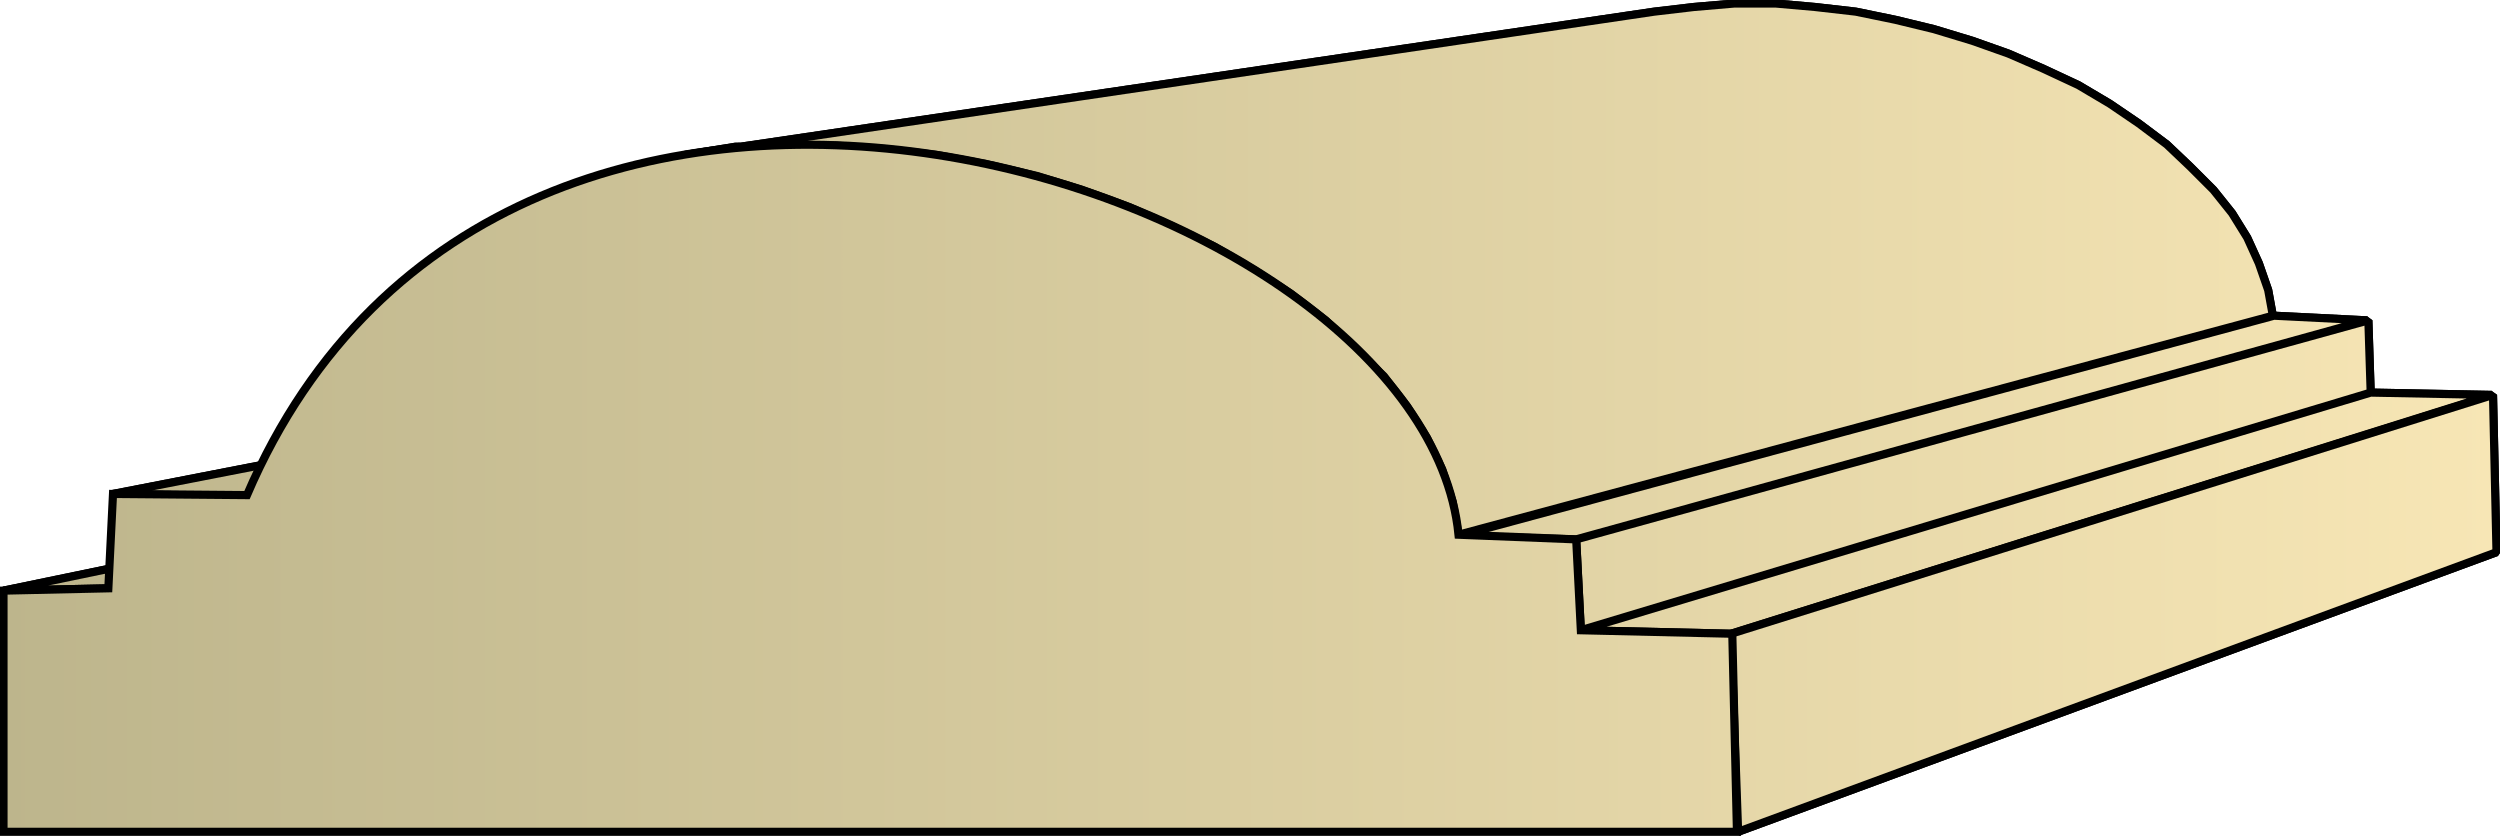
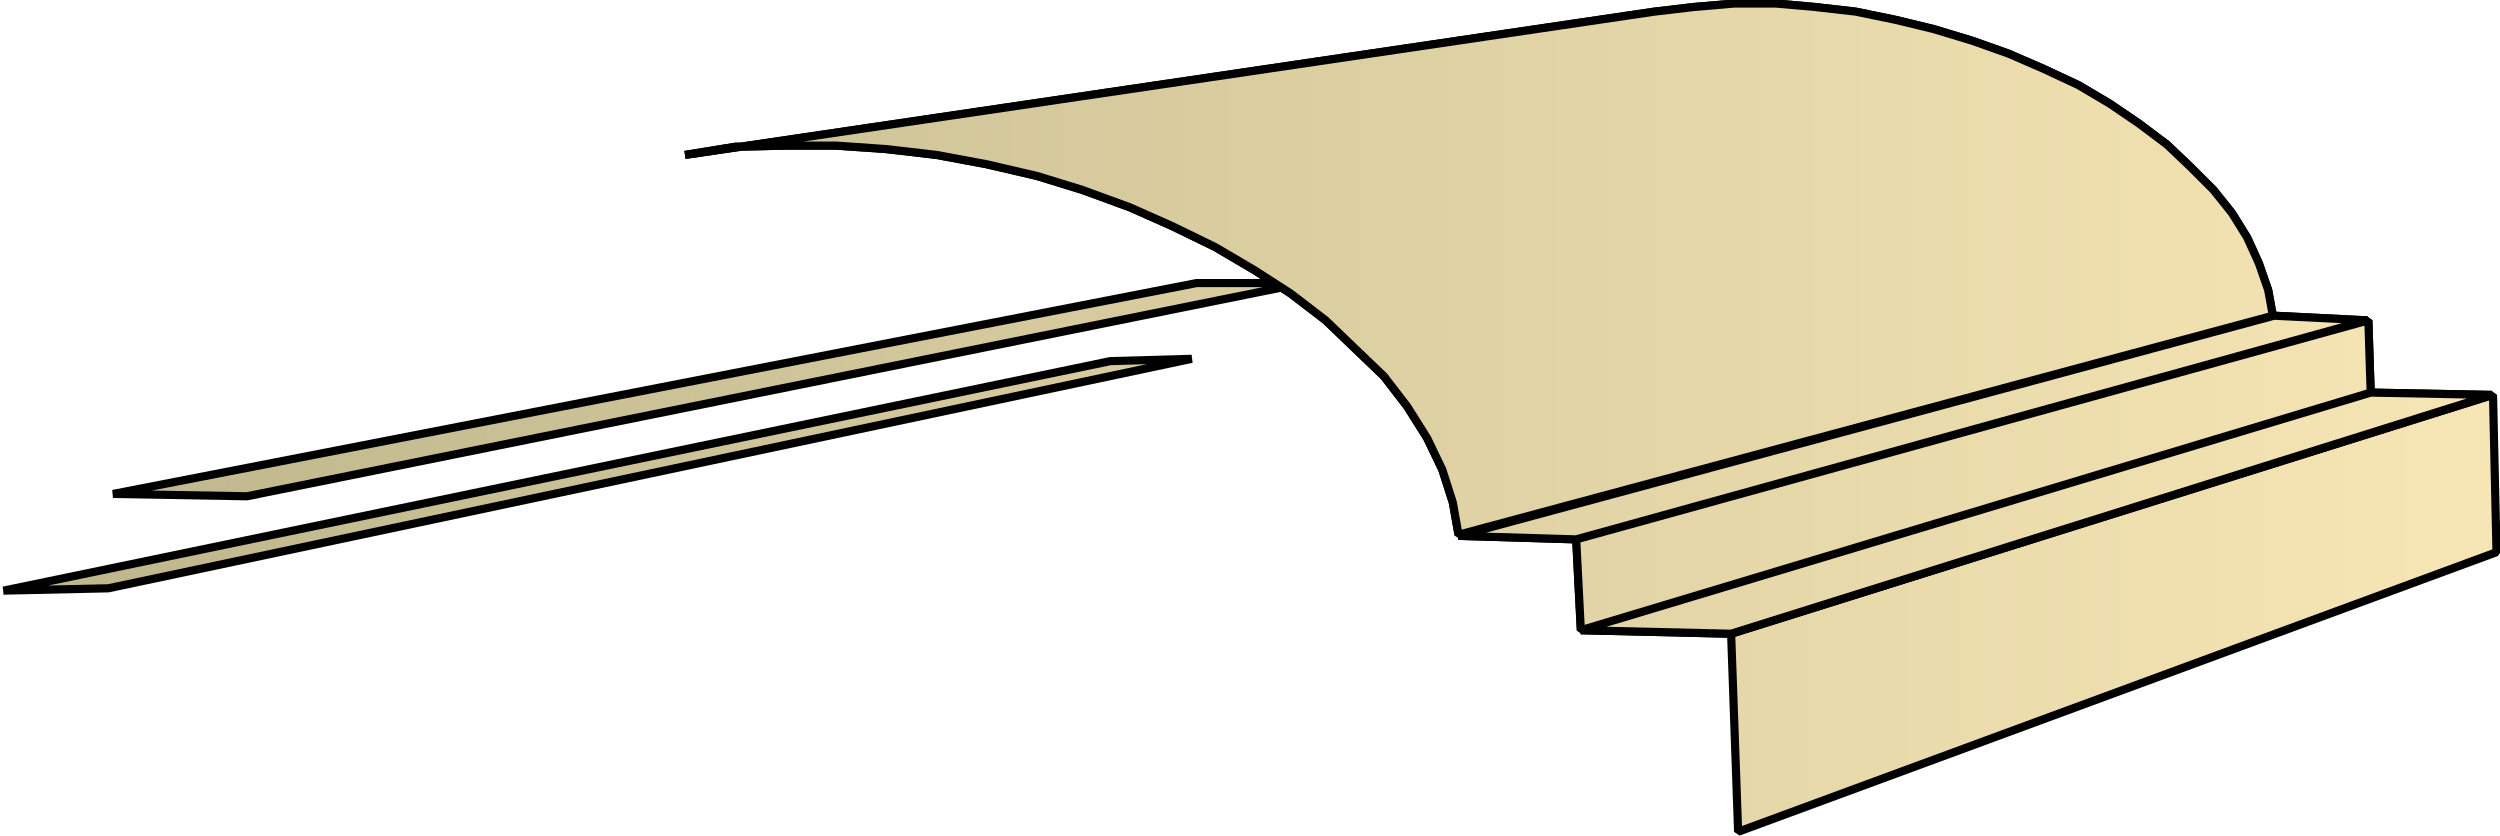
<svg xmlns="http://www.w3.org/2000/svg" xmlns:xlink="http://www.w3.org/1999/xlink" xml:space="preserve" style="shape-rendering:geometricPrecision;text-rendering:geometricPrecision;image-rendering:optimizeQuality;fill-rule:evenodd;clip-rule:evenodd" viewBox="0 0 2.146 0.718">
  <defs>
    <linearGradient id="id0" x1=".003" x2="2.142" y1=".359" y2=".359" gradientUnits="userSpaceOnUse">
      <stop offset="0" style="stop-color:#bdb58c" />
      <stop offset="1" style="stop-color:#f7e6b5" />
    </linearGradient>
    <linearGradient xlink:href="#id0" id="id1" x1=".003" x2="2.142" y1=".359" y2=".359" gradientUnits="userSpaceOnUse" />
    <style>.str0{stroke:#000;stroke-width:.007;stroke-linejoin:bevel}.fil0{fill:url(#id0)}</style>
  </defs>
  <g id="Layer_x0020_1">
    <g id="_295320880">
      <path id="_298446608" d="M.003.507.953.31l.07-.002-.93.197z" class="fil0 str0" />
      <path id="_298447520" d="m.097.424.93-.181h.092L.212.426z" class="fil0 str0" />
      <path id="_298446728" d="M.588.133 1.42.01l.034-.004.035-.003h.035l.034.003.035.004.034.007.033.008.033.01.031.011.03.013.03.014.027.016.025.017.024.018.02.019.02.02.016.02.013.021.01.022.008.023.004.022-.699.188-.005-.028-.009-.028-.013-.027-.017-.027-.02-.026L1.164.3 1.138.275l-.03-.023-.031-.02-.034-.02-.037-.018L.97.178.929.163.89.151.847.141.804.133.761.128.718.125H.674L.631.126z" class="fil0 str0" />
      <path id="_298447184" d="m1.252.46.7-.189.08.004-.679.188z" class="fil0 str0" />
      <path id="_298446128" d="m1.353.463.68-.188.002.062-.678.204z" class="fil0 str0" />
      <path id="_298448552" d="m1.357.541.678-.204.104.002-.653.205z" class="fil0 str0" />
      <path id="_298449152" d="M1.486.544 2.14.339l.003.135-.651.24z" class="fil0 str0" />
-       <path d="M.003.507.953.31l.07-.002-.93.197zM.097.424l.93-.181h.092L.212.426z" class="fil0 str0" />
      <path d="M.588.133 1.42.01l.034-.004.035-.003h.035l.034.003.035.004.034.007.033.008.033.01.031.011.03.013.03.014.027.016.025.017.024.018.02.019.02.02.016.02.013.021.01.022.008.023.004.022-.699.188-.005-.028-.009-.028-.013-.027-.017-.027-.02-.026L1.164.3 1.138.275l-.03-.023-.031-.02-.034-.02-.037-.018L.97.178.929.163.89.151.847.141.804.133.761.128.718.125H.674L.631.126zm.664.327.7-.189.08.004-.679.188zm.101.003.68-.188.002.062-.678.204zm.004.078.678-.204.104.002-.653.205z" class="fil0 str0" />
-       <path d="M1.486.544 2.14.339l.003.135-.651.24z" class="fil0 str0" />
    </g>
-     <path d="M.003.714V.507l.09-.002.004-.081.115.001c.223-.52 1.01-.27 1.04.034l.101.004.004.078.13.003.004.17z" style="stroke:#000;stroke-width:.007;fill:url(#id1);fill-rule:nonzero" />
  </g>
</svg>